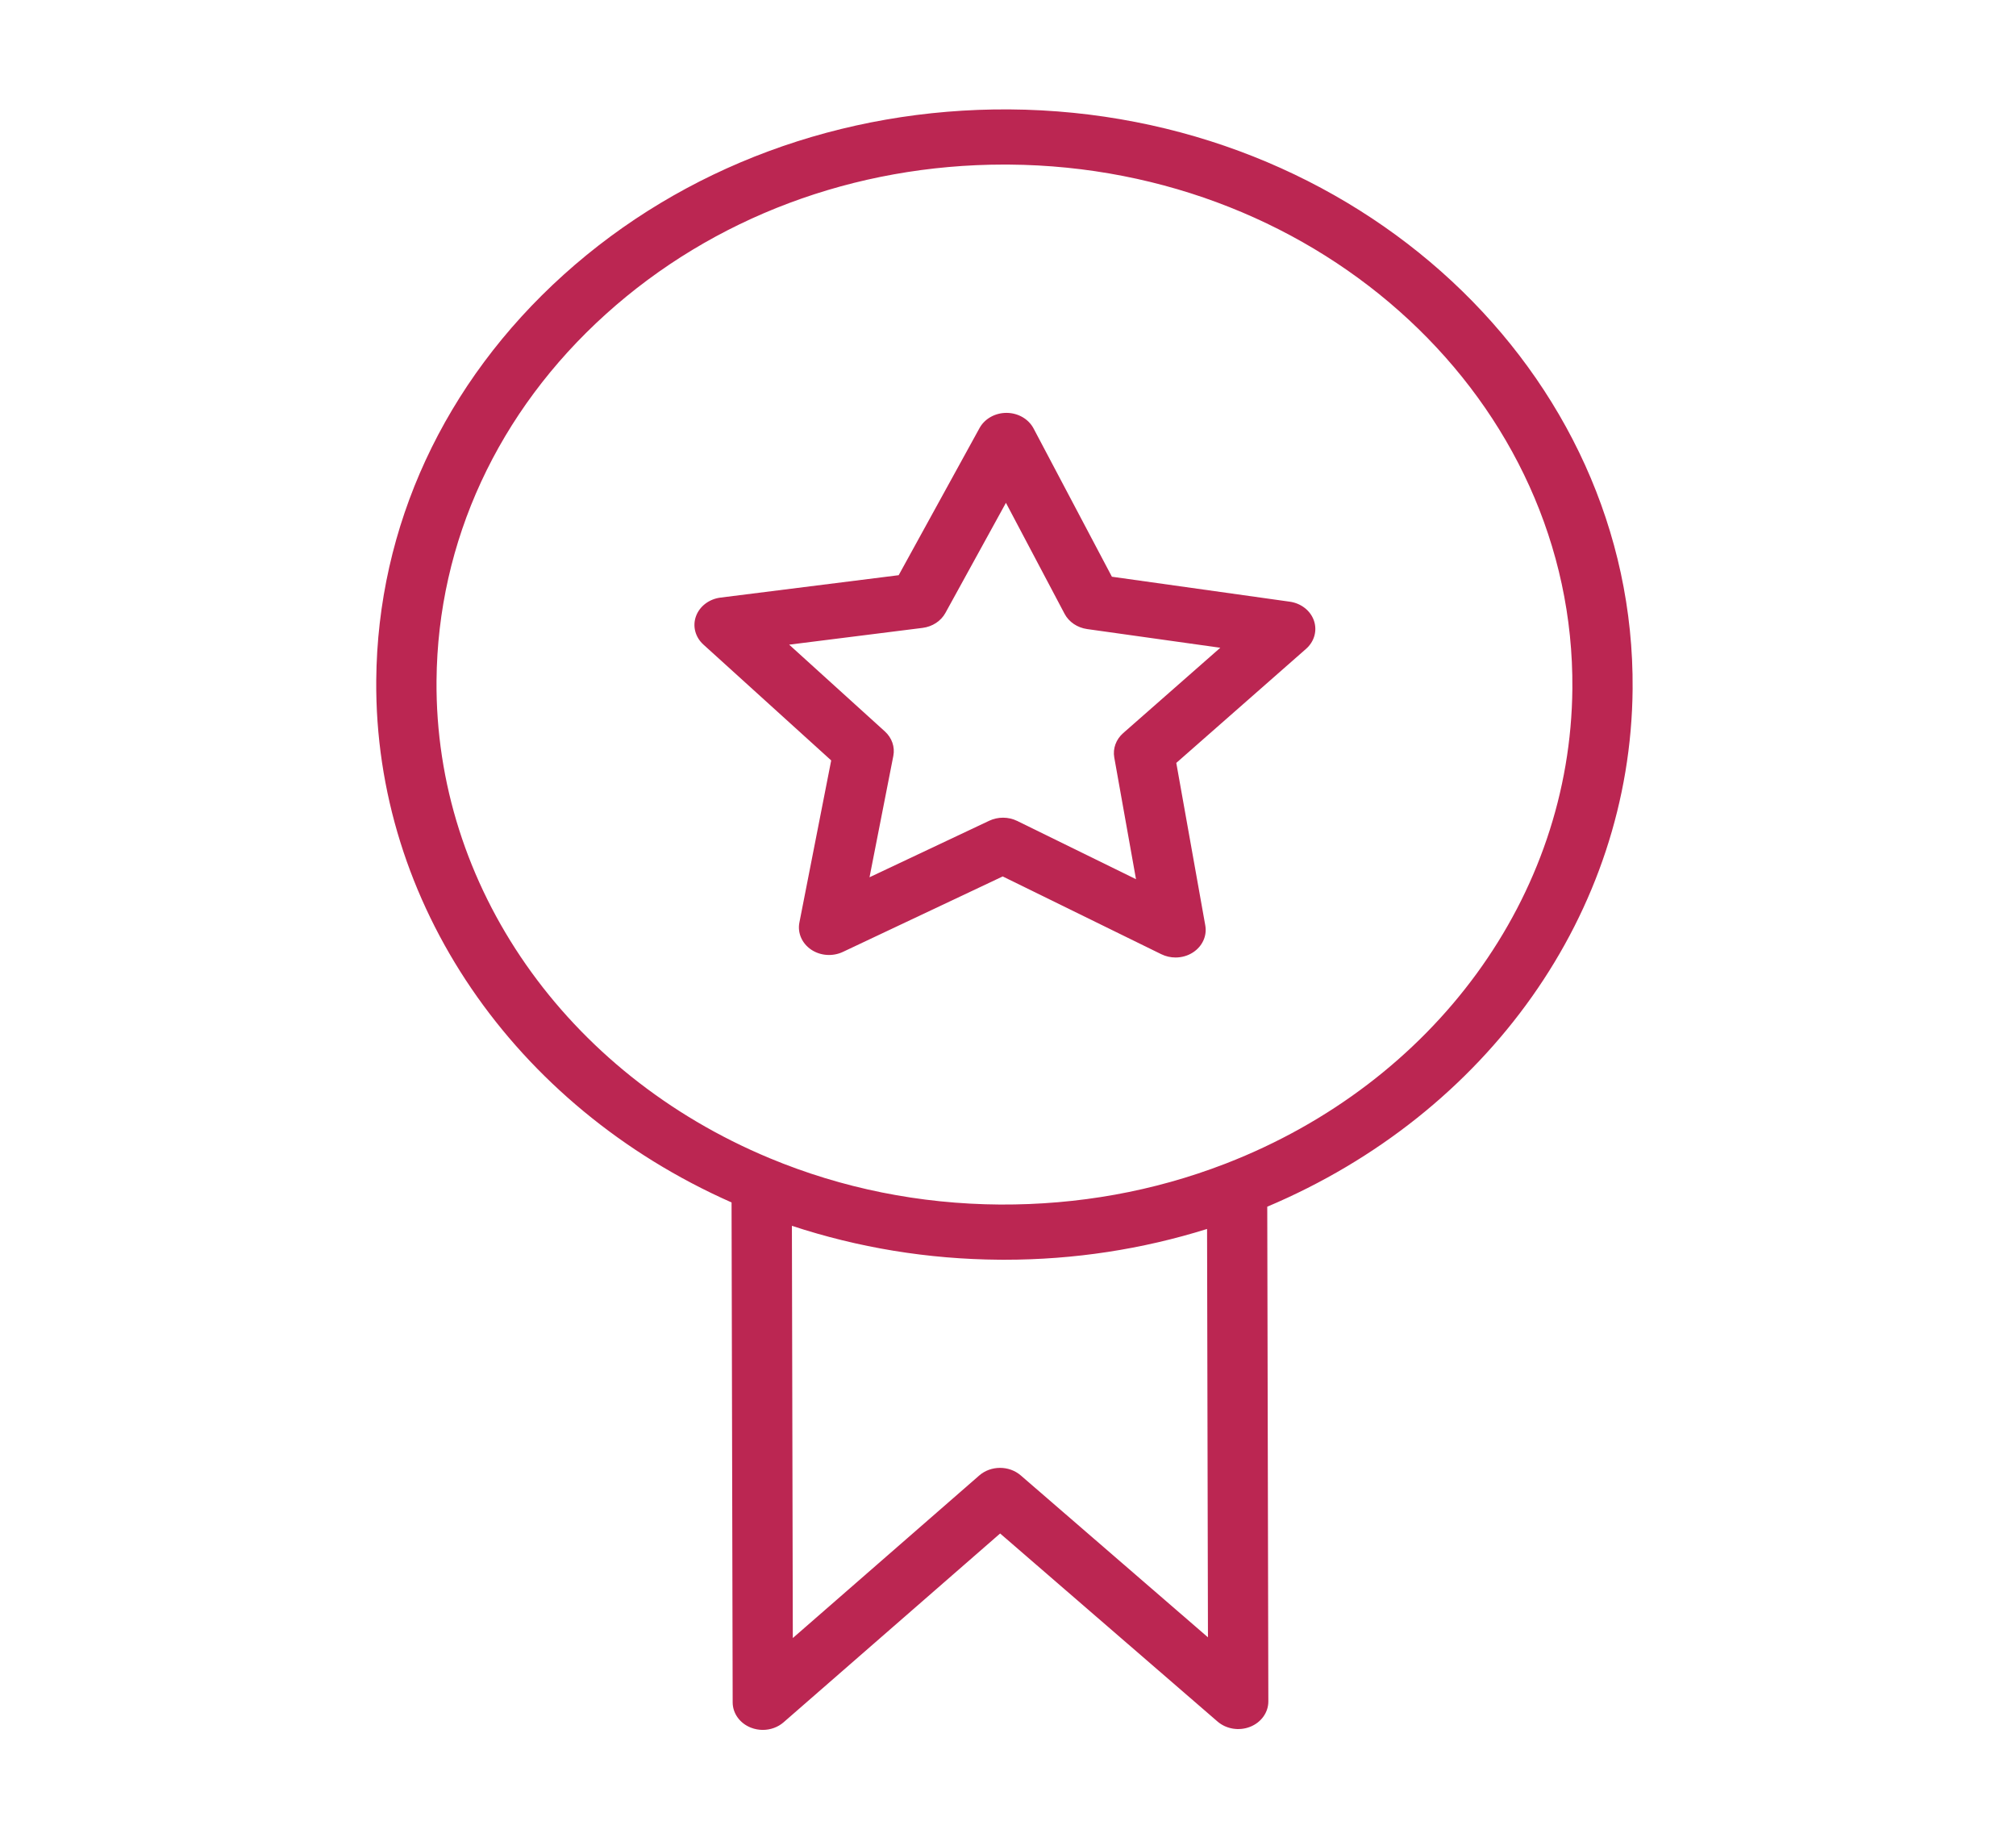
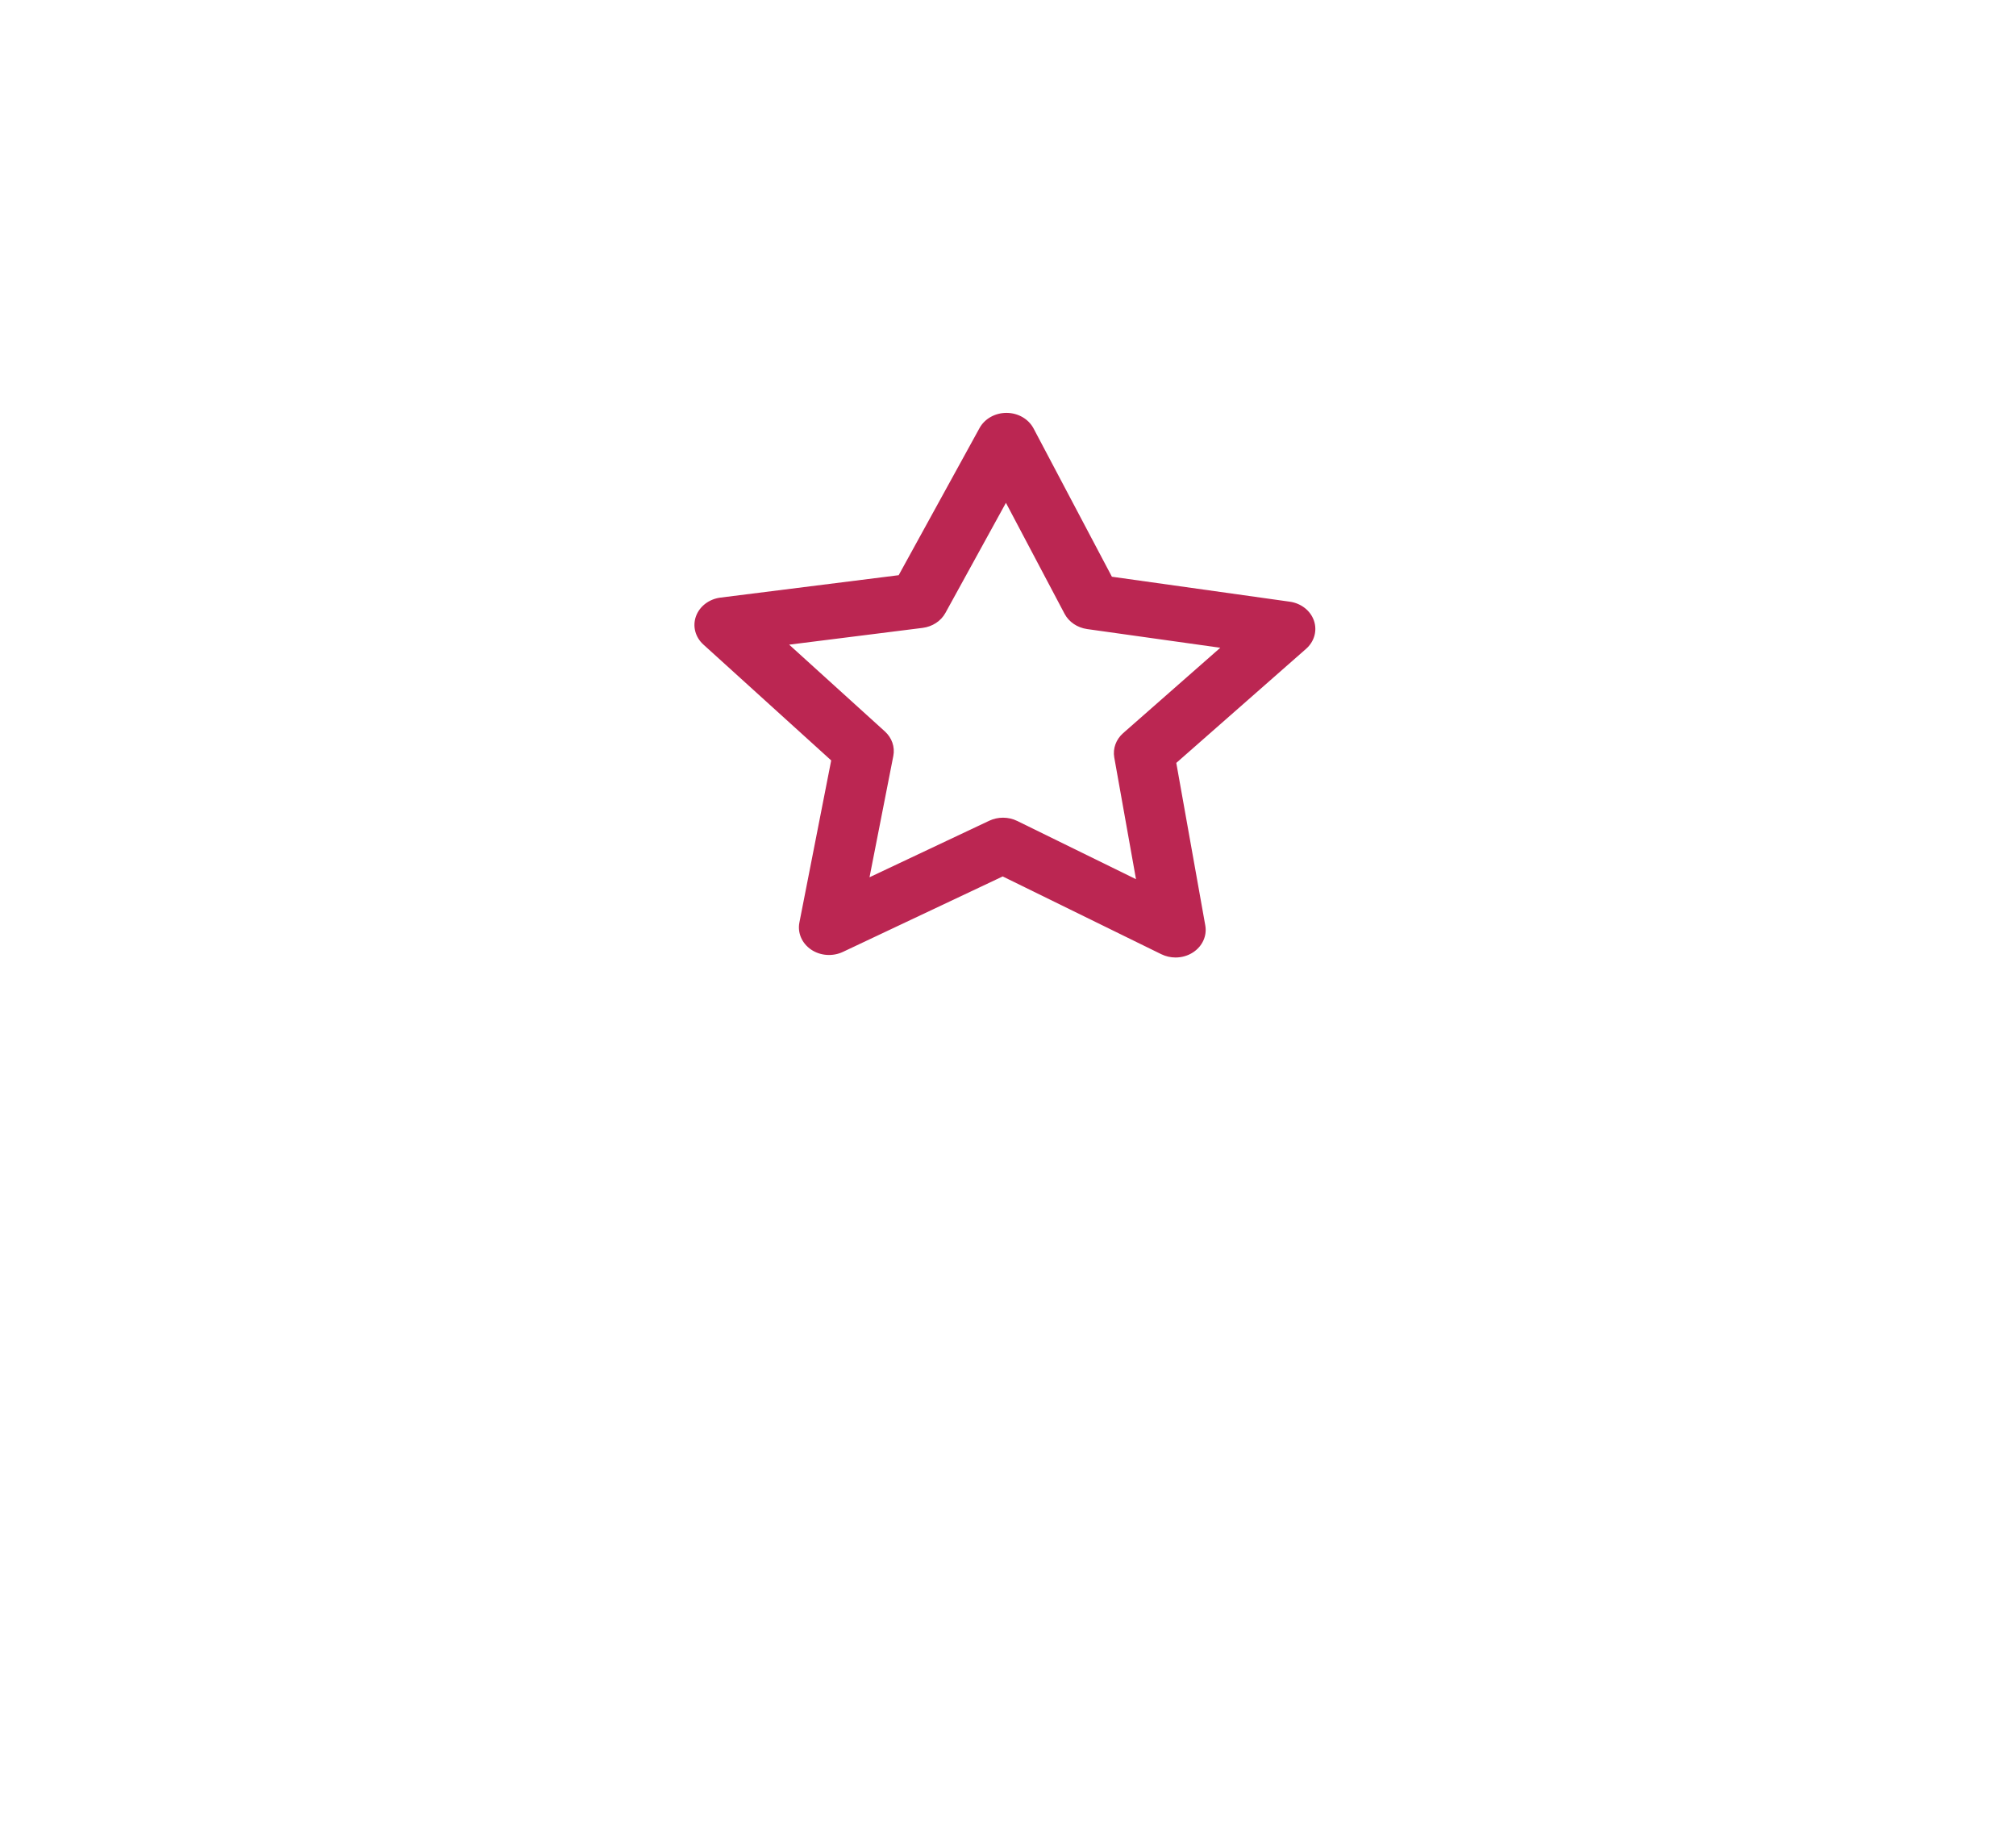
<svg xmlns="http://www.w3.org/2000/svg" width="284" height="260" viewBox="0 0 284 260" fill="none">
-   <path d="M229.991 97.062C230.374 52.387 190.983 15.76 142.182 15.41C118.614 15.262 96.254 23.509 79.409 38.694C62.565 53.877 53.187 74.158 53.003 95.8C52.737 127.139 72.332 155.789 103.057 169.378L103.213 239.799C103.216 241.353 104.229 242.755 105.791 243.364C106.329 243.573 106.895 243.677 107.458 243.677C108.527 243.677 109.58 243.307 110.387 242.604L140.891 216.009L171.515 242.496C172.749 243.563 174.557 243.856 176.114 243.239C177.67 242.623 178.678 241.218 178.675 239.664L178.522 169.977C209.598 156.849 229.723 128.541 229.991 97.062ZM143.795 207.827C142.151 206.407 139.587 206.415 137.951 207.837L111.686 230.738L111.558 172.669C120.909 175.752 130.712 177.374 140.804 177.446C141.041 177.446 141.279 177.449 141.517 177.449C151.323 177.449 160.883 175.977 170.043 173.114L170.168 230.635L143.795 207.827ZM172.701 163.893C172.647 163.914 172.596 163.932 172.542 163.953C162.507 167.824 151.866 169.726 140.869 169.674C129.552 169.593 118.633 167.396 108.417 163.142C79.667 151.175 61.249 124.766 61.495 95.857C61.663 76.291 70.141 57.958 85.37 44.231C100.445 30.642 120.346 23.18 141.477 23.18C141.692 23.18 141.905 23.18 142.12 23.183C186.237 23.499 221.85 56.613 221.504 97.002C221.252 126.23 202.099 152.481 172.701 163.893Z" fill="#BB2652" />
  <path d="M181.693 84.754L156.636 81.238L145.602 60.353C144.898 59.021 143.429 58.171 141.816 58.158C141.804 58.158 141.793 58.158 141.782 58.158C140.18 58.158 138.711 58.985 137.989 60.298L126.599 81.023L101.497 84.178C99.898 84.38 98.559 85.396 98.047 86.798C97.534 88.2 97.939 89.749 99.085 90.79L117.093 107.115L112.613 129.949C112.327 131.405 112.969 132.882 114.268 133.763C115.564 134.638 117.296 134.765 118.737 134.089L141.255 123.456L163.601 134.413C164.229 134.721 164.917 134.874 165.605 134.874C166.474 134.874 167.34 134.631 168.073 134.149C169.388 133.289 170.054 131.82 169.793 130.361L165.707 107.465L183.988 91.399C185.154 90.376 185.585 88.834 185.098 87.422C184.611 86.013 183.292 84.979 181.693 84.754ZM158.221 103.271C157.214 104.157 156.747 105.439 156.97 106.701L160.032 123.845L143.301 115.642C142.676 115.334 141.988 115.181 141.298 115.181C140.63 115.181 139.962 115.326 139.351 115.614L122.492 123.573L125.846 106.478C126.092 105.219 125.648 103.931 124.654 103.03L111.172 90.808L129.966 88.446C131.35 88.272 132.553 87.484 133.181 86.342L141.708 70.828L149.969 86.461C150.577 87.611 151.766 88.415 153.147 88.611L171.907 91.244L158.221 103.271Z" fill="#BB2652" />
</svg>